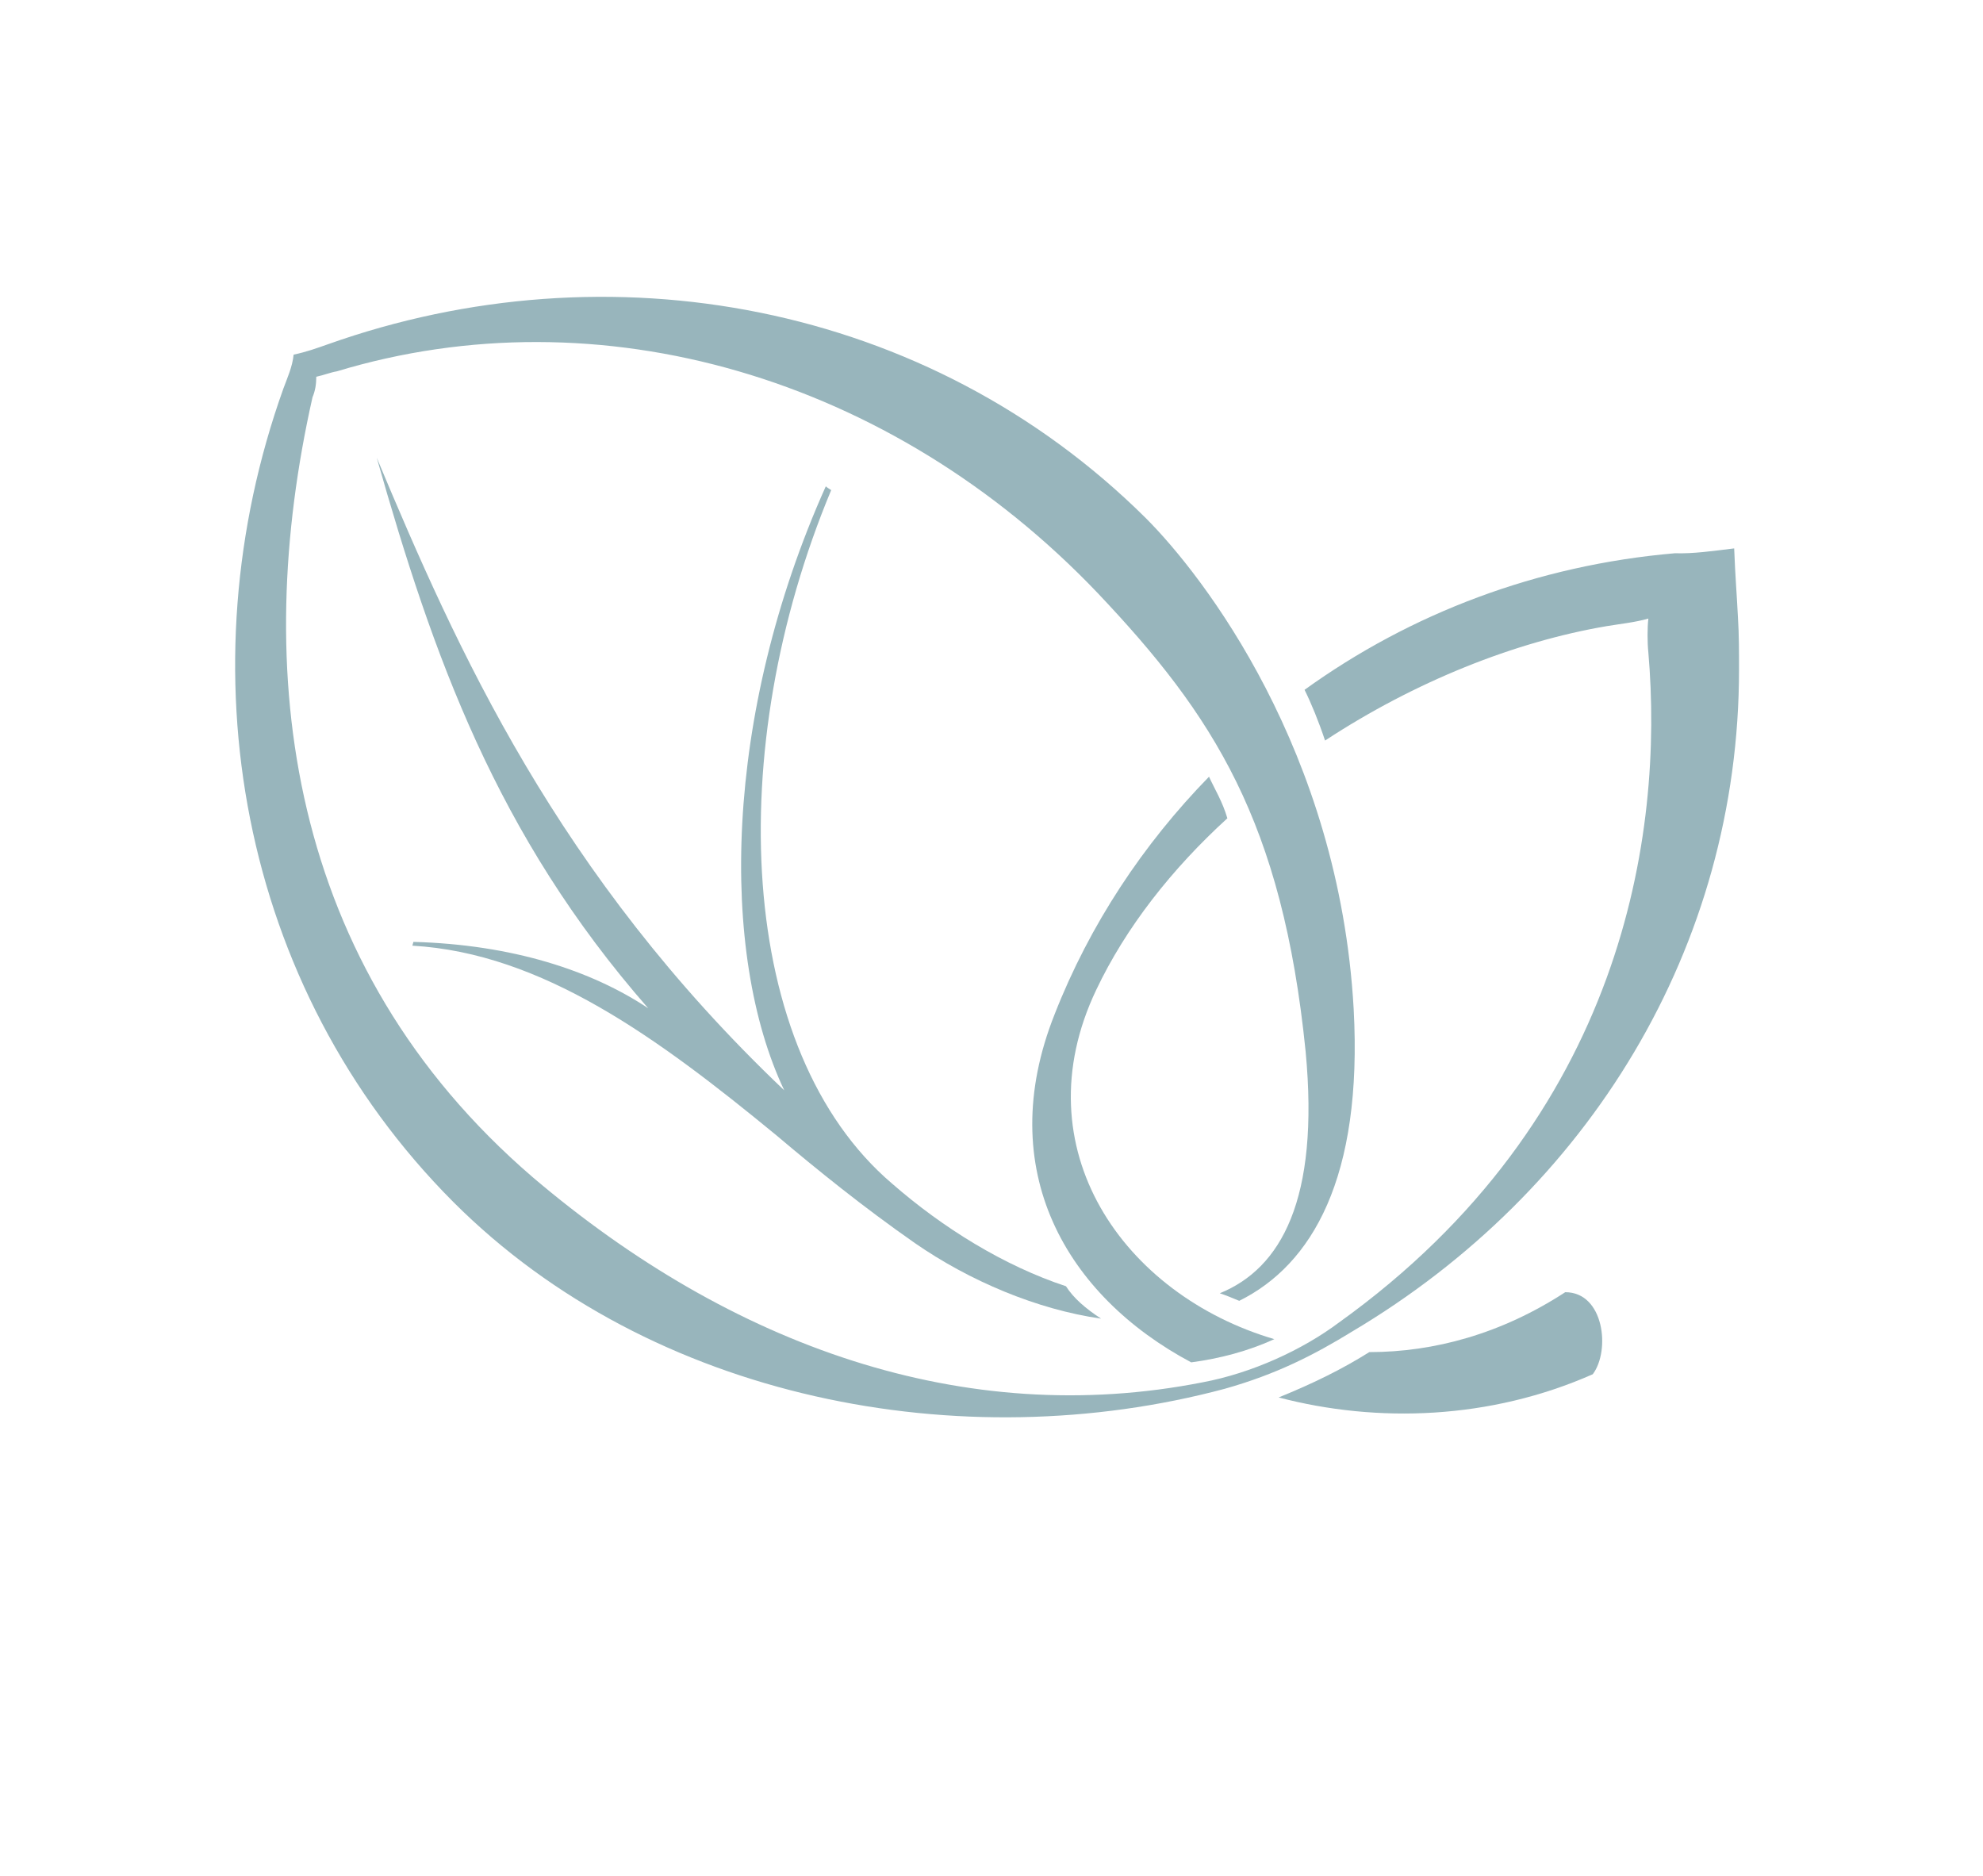
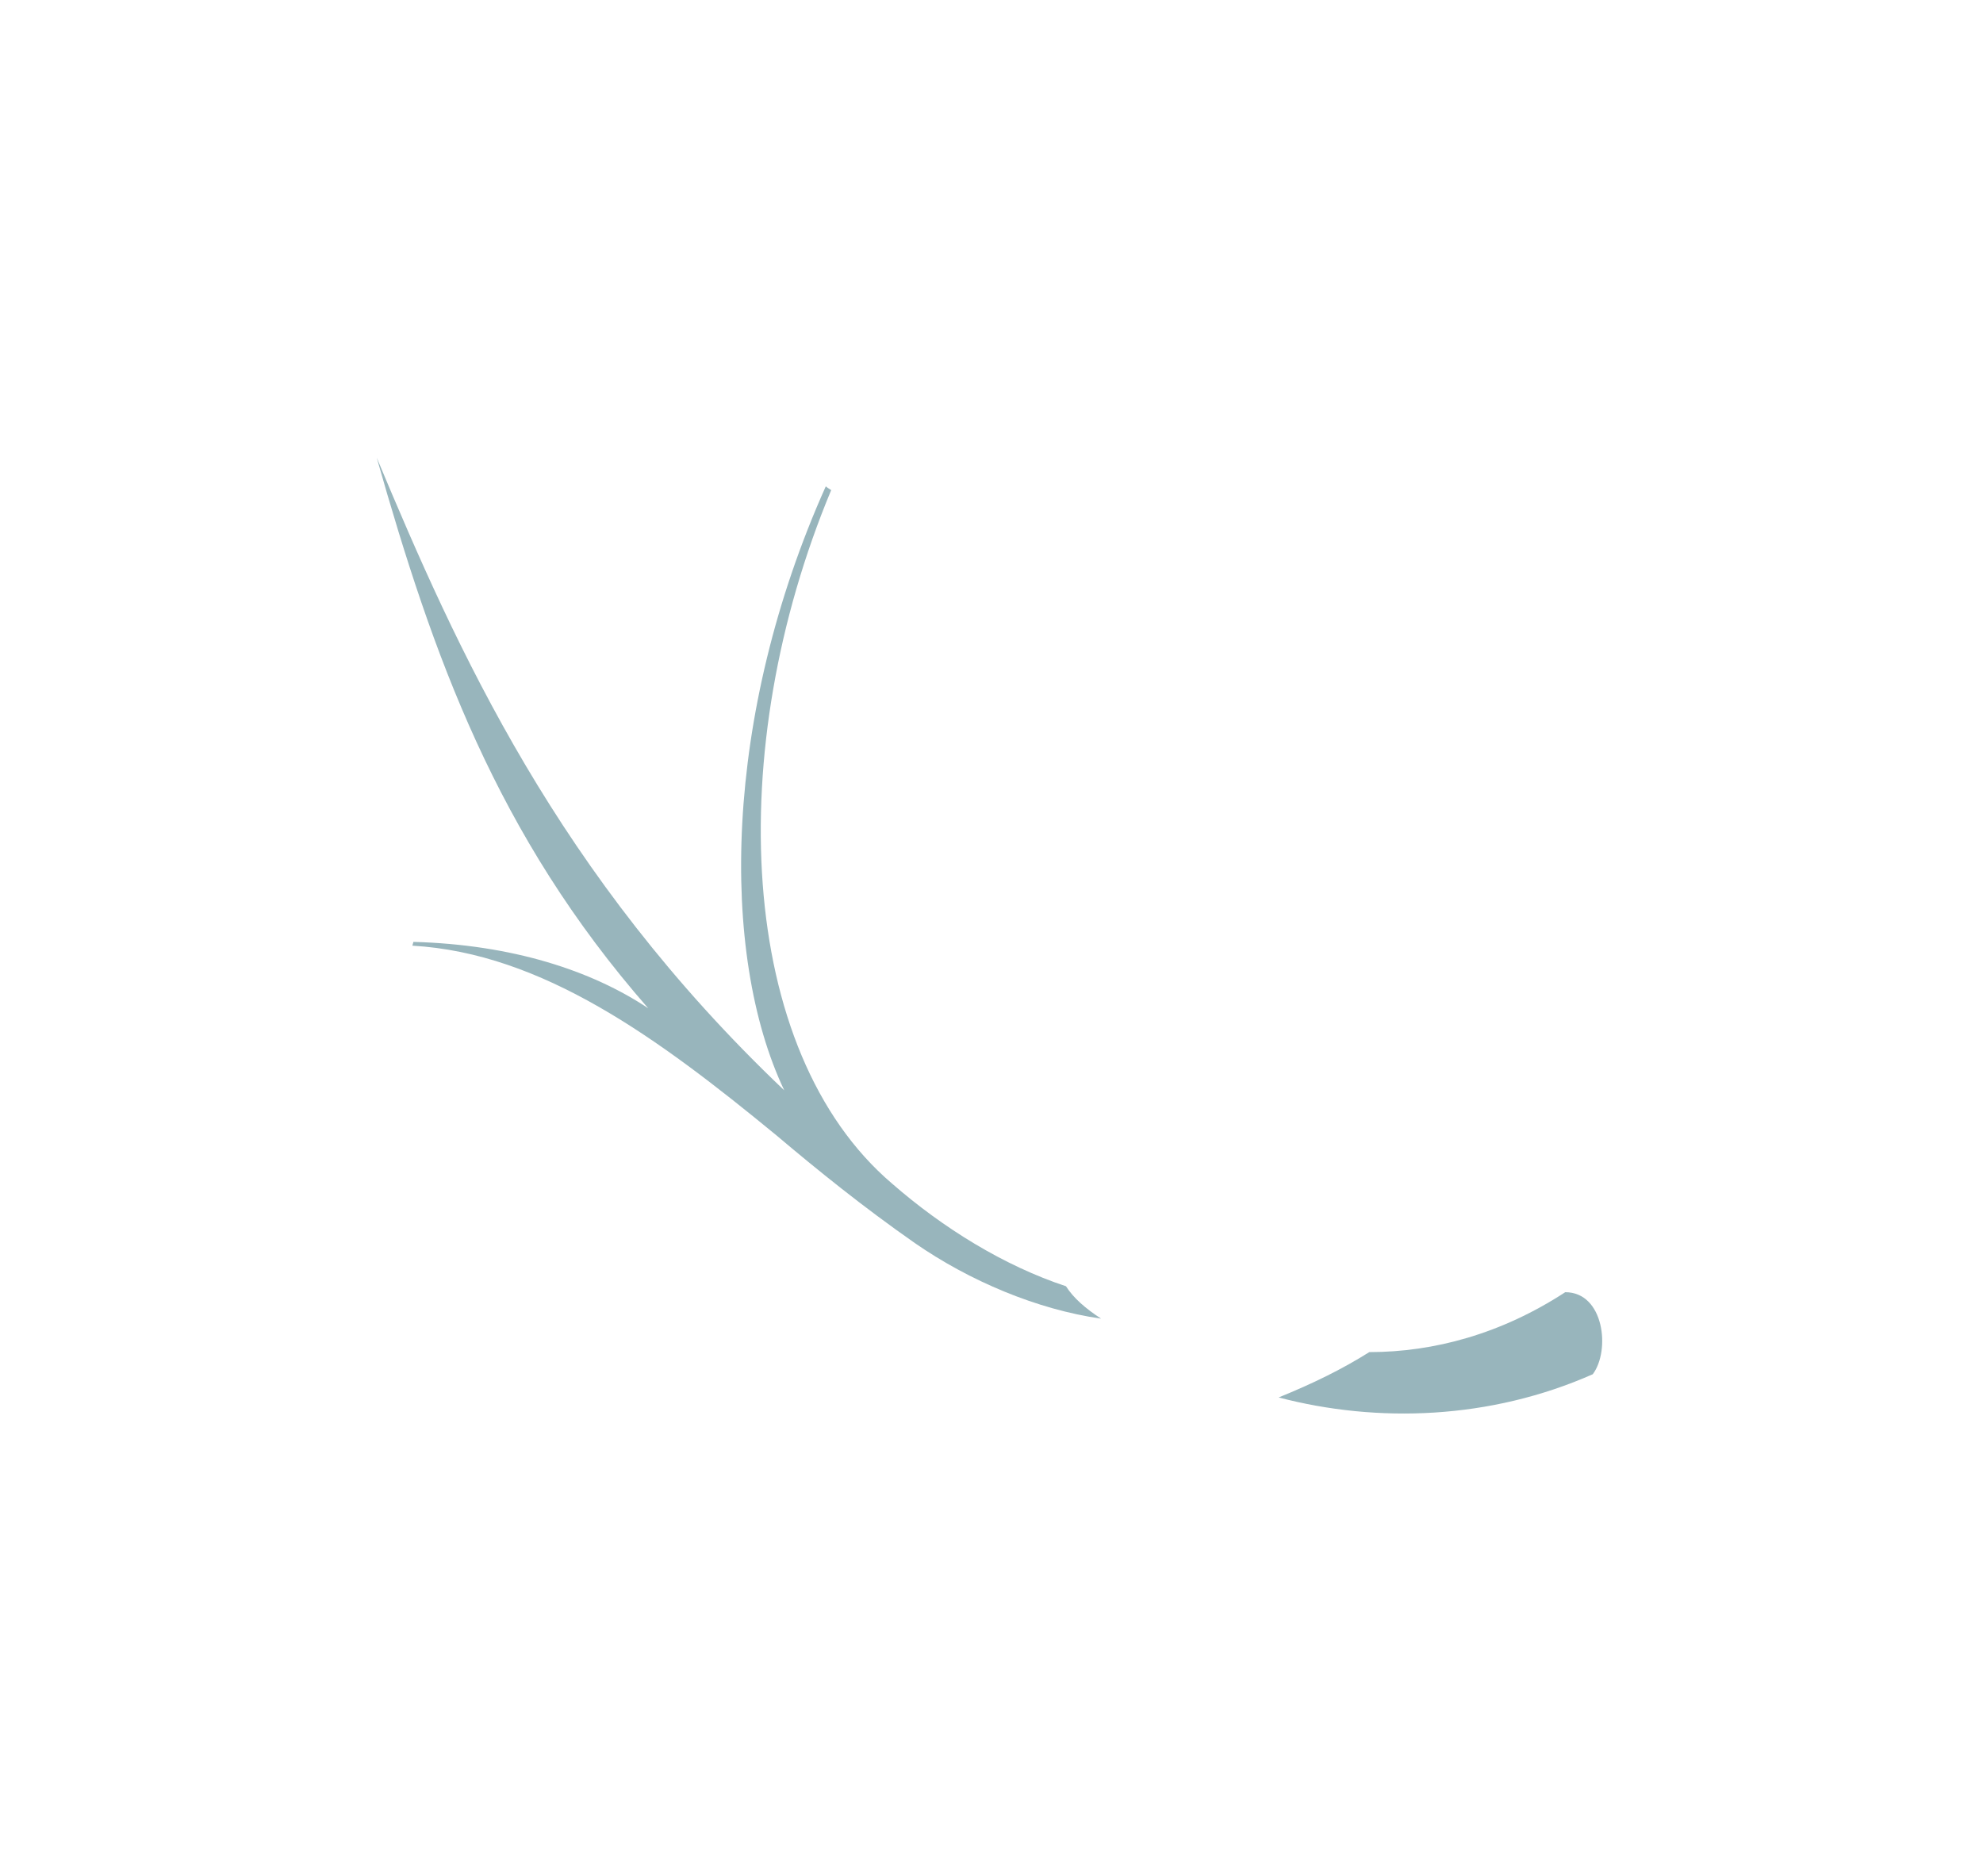
<svg xmlns="http://www.w3.org/2000/svg" version="1.1" id="Ebene_1" x="0px" y="0px" viewBox="0 0 367.4 347.6" style="enable-background:new 0 0 367.4 347.6;" xml:space="preserve">
  <style type="text/css">
	.st0{fill:#98B5BC;}
	.st1{fill-rule:evenodd;clip-rule:evenodd;fill:#98B5BC;}
</style>
  <path class="st0" d="M-254.5,333.3L-254.5,333.3c-5-5.3-24-24.6-45.6-52.3c7.6-10.4,16.3-18.4,25.2-25.4c1.2-0.9,1.9-2.2,2.1-3.6  l0.4-2.5c0.1-0.5-0.5-0.8-0.9-0.6c-4.3,3-21.1,14.9-31.6,25.7c-11.4-14.9-23.1-32-33.9-50.4c4.6-8.3,9-16.7,13-25.2  c18.1-38.8,29.4-83.1,40-122.1c9.1-33.4,11.9-69.5,12.3-74.7c0-0.4-0.1-0.8-0.3-1.1l-0.9-1.1l-1.1,1.1c-0.3,0.3-0.4,0.6-0.5,0.9  c-3.2,18.2-24.8,121-57.4,191.5c-3.3,7.1-6.9,14.2-10.6,21c-3.8-6.8-7.3-13.9-10.6-21C-387.6,123-409.1,20.2-412.3,2  c0-0.3-0.2-0.6-0.5-0.9l-1.1-1.1l-0.9,1.1c-0.3,0.3-0.4,0.7-0.3,1.1c0.4,5.2,3.2,41.3,12.3,74.7c10.6,39,21.9,83.3,40,122.1  c4,8.5,8.4,17,13,25.2c-10.8,18.4-22.5,35.5-33.9,50.4c-10.5-10.7-27.3-22.7-31.6-25.7c-0.4-0.3-0.9,0-0.9,0.6l0.4,2.5  c0.2,1.4,0.9,2.7,2.1,3.6c8.9,7,17.5,15,25.2,25.4c-21.6,27.7-40.6,47-45.6,52.3c-3.9,4.1-0.6,11.3-0.1,12.6c0.5,1.3,2,2.2,3.3,1.5  c0.3-0.1,0.6-0.3,0.8-0.6c5.2-5.5,25.2-26.9,47.8-56.8c3.9,6.4,7.6,13.2,11,20.2c1.3,2.8,2.1,5.6,3.1,8c0.3,0.7,1.5,3.6,1.5,3.6  c1.2,2.3,2.1,4.6,4.7,4.5c2.6-0.2,2.7-3.2,2.9-4.9c0.1-1.4,0.2-4.5-0.1-5.7c-4.7-14.5-10.8-22.8-17.6-32.9  c10.9-14.8,22.2-31.5,32.6-49c10.4,17.6,21.6,34.2,32.6,49c-6.9,10.1-12.9,18.4-17.7,32.9c-0.3,1.2-0.3,4.3-0.1,5.7  c0.2,1.7,0.3,4.7,2.9,4.9c2.6,0.2,3.5-2.2,4.7-4.5c0,0,1.2-2.9,1.5-3.6c0.9-2.3,1.8-5.2,3.1-8c3.4-7,7-13.9,11-20.2  c22.6,29.8,42.6,51.2,47.8,56.8c0.3,0.3,0.5,0.4,0.8,0.6c1.3,0.6,2.9-0.2,3.3-1.5C-253.9,344.5-250.6,337.4-254.5,333.3  L-254.5,333.3z" />
  <g id="Ebene_3">
    <path class="st1" d="M253.7,250.5c12,0,24.5-3.4,36.3-11.1c7.2,0,8.4,10.8,5.1,15.2c-19,8.4-39.9,9.1-58.2,4.3   C243.3,256.3,248.6,253.7,253.7,250.5L253.7,250.5z" />
  </g>
  <g id="Ebene_5">
-     <path class="st1" d="M227.4,151.6c-10.3,9.4-18.8,20.2-24.3,31.8c-14,29.4,5.1,56.5,33,64.7c-4.8,2.2-10.1,3.6-15.4,4.3   c-23.1-12.3-36.8-35.6-25.3-64.5c6.5-16.6,16.4-31.5,28.6-44C225,146.1,226.5,148.5,227.4,151.6L227.4,151.6z" />
-   </g>
+     </g>
  <g id="Ebene_6">
    <path class="st1" d="M169.5,230.3c-9.6-6.7-18-13.5-25.7-20c-21.9-18-43.3-33.7-67.4-35.1l0.2-0.7c18.3,0.5,33,5.3,43.5,12.3   c-28.2-32.2-39.9-65.4-50.3-102c14.9,35.6,33.4,77.2,75.5,117.2c-12-25.3-11.3-69.5,7.7-111.9c0.2,0.2,0.7,0.5,1,0.7   c-20,47.9-17.6,103.9,11.3,128.5c9.4,8.2,20.7,15.2,32.2,19c1.4,2.2,3.6,4.1,6.5,6C192.1,242.6,179.6,237.3,169.5,230.3   L169.5,230.3z" />
  </g>
  <g id="Ebene_7">
-     <path class="st1" d="M321.3,101.6c0.2,5.3,0.5,8.7,0.7,12.8c0.2,3.1,0.2,6.5,0.2,9.6c0,51.5-27.9,96.7-71.7,122.7   c-7,4.3-14,7.9-23.6,10.6c-48.6,13-106.1,2.2-142.9-34.6C44.1,182.7,34,123.7,52.5,72c0.7-1.9,1.7-4.1,1.9-6.3   c2.4-0.5,4.3-1.2,6.3-1.9c52-18.5,111.2-7.9,151.6,32.2c10.6,10.6,35.8,43.1,38.5,90.9c1.7,31.3-7.7,47.4-21.2,54.1   c-1.2-0.5-2.4-1-3.6-1.4c11.3-4.6,18.5-17.3,15.9-44.8c-4.3-42.6-17.1-62.3-38.5-84.9c-38.3-40.2-92.4-55.8-141-41.1   c-1.2,0.2-2.4,0.7-3.8,1c0,1.4-0.2,2.6-0.7,3.8C46.5,124.2,53,178.8,98.7,218.1c36.8,31.3,79.9,46.7,124.1,38   c9.1-1.7,18.5-6,25.3-11.1c52.7-37.8,60.2-90.5,57.3-124.1c-0.2-1.9-0.2-4.6,0-6.3c-2.4,0.7-5.3,1-7.7,1.4   c-17.1,2.9-35.6,10.3-52.2,21.2c-1.2-3.6-2.6-7-3.8-9.4c19.7-14.2,43.1-23.1,68.6-25.3C313.8,102.6,317.2,102.1,321.3,101.6   L321.3,101.6z" />
-   </g>
+     </g>
  <g id="Isolationsmodus">
</g>
</svg>